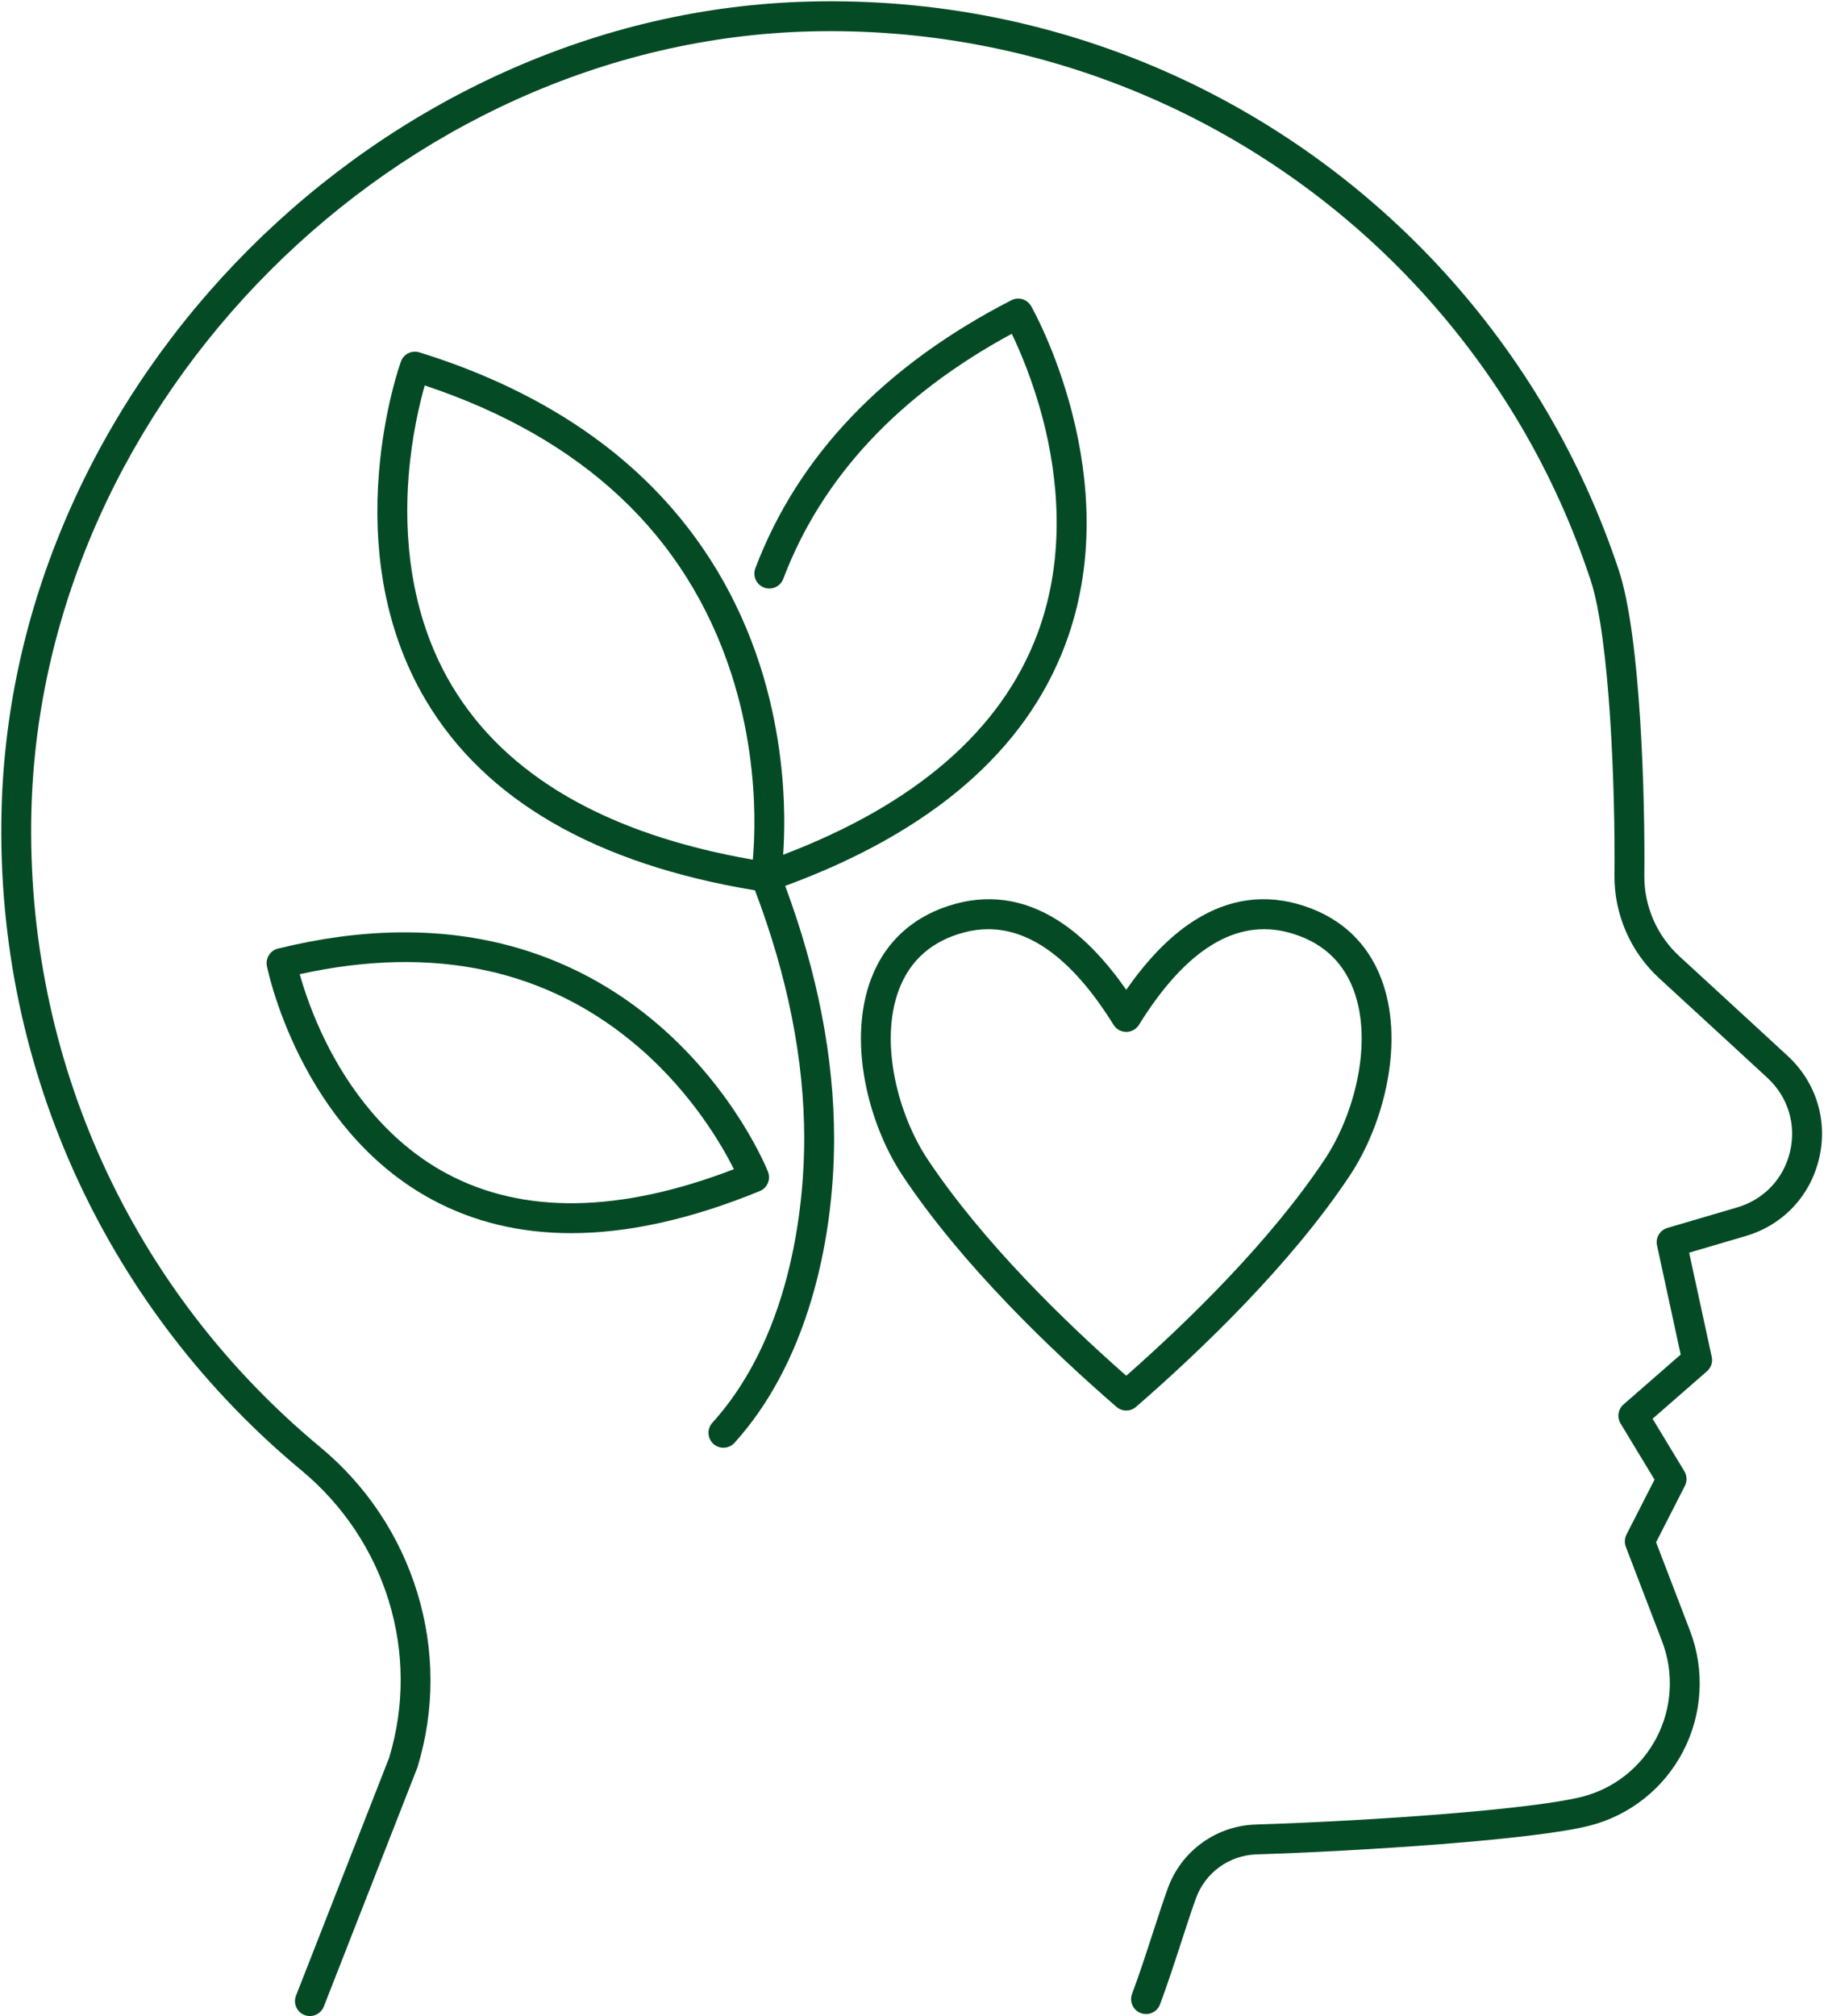
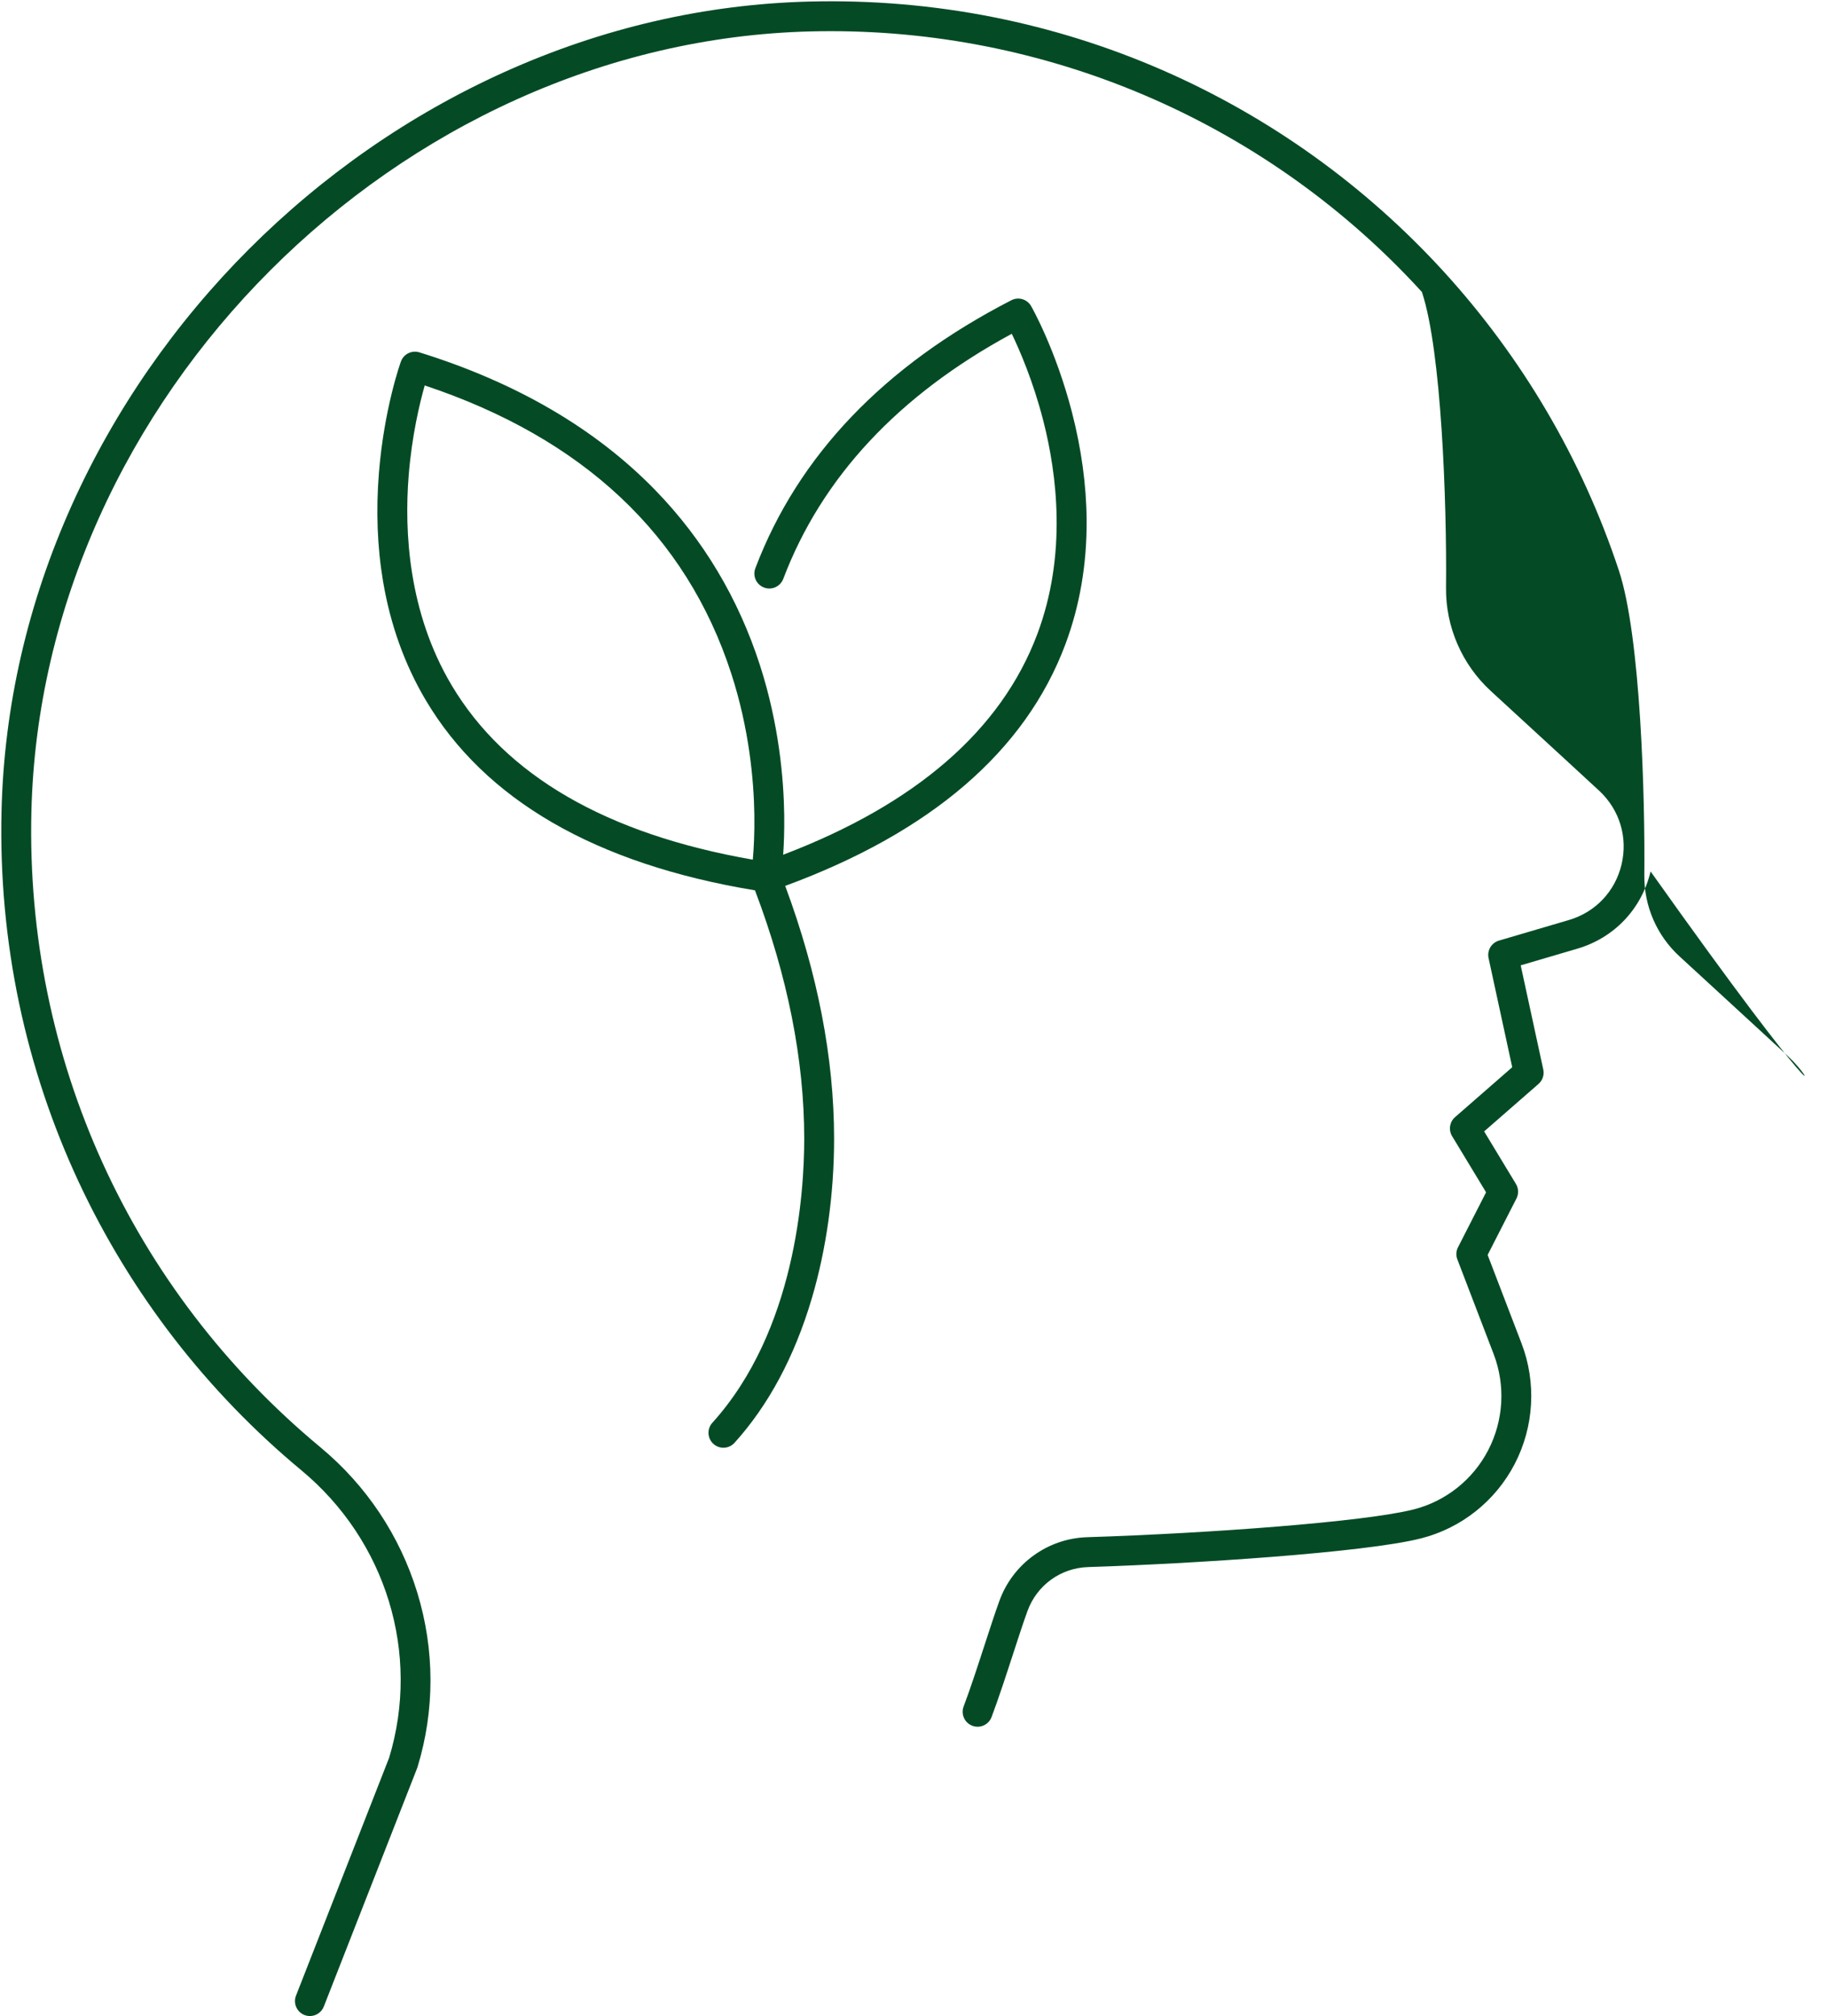
<svg xmlns="http://www.w3.org/2000/svg" fill="#000000" height="3001.9" preserveAspectRatio="xMidYMid meet" version="1" viewBox="642.0 528.1 2723.0 3001.9" width="2723" zoomAndPan="magnify">
  <g fill="#044b25" id="change1_1">
-     <path d="M3305.936,2101.302c-0.045-0.043-0.091-0.085-0.137-0.128 c-0.837-0.772-84.595-78.068-161.987-149.019c-33.768-30.958-52.867-74.901-52.402-120.561 c1.16-113.908-5.265-355.363-37.877-453.893c-0.003-0.01-0.006-0.02-0.01-0.029c-0.143-0.487-0.321-1.033-0.542-1.626 c-27.25-82.02-63.356-161.484-107.323-236.199c-43.475-73.877-94.867-143.516-152.757-206.989 c-58.108-63.658-123.041-121.398-192.996-171.618c-70.573-50.663-146.61-93.92-226.002-128.572 c-80.94-35.327-165.913-61.939-252.559-79.097c-89.099-17.643-180.81-25.448-272.567-23.188 c-156.102,3.84-309.483,39.238-455.883,105.212c-70.117,31.598-138.136,70.182-202.168,114.679 c-63.357,44.029-123.28,94.172-178.104,149.034c-54.824,54.863-104.924,114.821-148.909,178.21 c-44.453,64.063-82.989,132.11-114.539,202.25c-65.872,146.446-101.165,299.852-104.899,455.957 c-2.316,96.817,6.559,193.441,26.379,287.19c19.254,91.072,48.954,180.047,88.276,264.455 c38.575,82.806,86.55,161.539,142.591,234.011c55.64,71.951,119.344,137.884,189.343,195.967 c126.516,104.978,177.804,272.906,130.796,428.046l-138.738,354.246c-4.48,11.44,1.162,24.346,12.601,28.826 c2.664,1.043,5.408,1.538,8.107,1.537c8.887,0,17.283-5.363,20.719-14.138l139.055-355.057c0.208-0.532,0.397-1.071,0.563-1.617 c25.844-84.661,25.706-174.473-0.4-259.728c-25.949-84.744-75.845-159.558-144.292-216.353 c-282.383-234.31-439.302-579.23-430.521-946.32c14.704-614.71,546.431-1146.808,1161.118-1161.928 c9.851-0.242,19.632-0.362,29.458-0.362c334.907,0,654.515,140.55,880.706,388.348 c113.701,124.667,198.125,268.613,250.924,427.831c0.142,0.484,0.317,1.027,0.537,1.616 c28.379,86.681,36.74,309.753,35.425,438.849c-0.593,58.269,23.763,114.33,66.825,153.808 c76.468,70.103,159.164,146.413,161.821,148.864c30.116,28.317,42.375,69.207,32.795,109.402 c-9.566,40.135-38.889,71.035-78.444,82.656l-104.161,30.625c-11.188,3.289-17.937,14.66-15.465,26.057l35.244,162.501 l-85.175,74.322c-8.144,7.105-10.001,19.036-4.404,28.282l50.626,83.629l-41.814,81.849c-2.871,5.619-3.221,12.194-0.961,18.086 l54.017,140.843c17.884,46.643,14.936,98.844-8.089,143.217c-22.826,43.994-63.359,76.156-111.219,88.245 c-73.039,18.494-304.539,35.531-486.152,41.318c-28.868,0.919-56.481,10.356-79.857,27.291 c-23.361,16.923-40.941,40.213-50.839,67.35c-6.462,17.716-13.987,40.842-21.953,65.326 c-10.325,31.734-21.002,64.549-31.396,92.159c-4.328,11.498,1.485,24.328,12.983,28.656c11.496,4.328,24.328-1.484,28.656-12.983 c10.749-28.555,22.073-63.359,32.065-94.067c7.841-24.101,15.248-46.865,21.441-63.846c14.022-38.44,49.472-64.118,90.316-65.419 c155.419-4.951,411.946-21.46,495.644-42.653c60.168-15.198,111.124-55.615,139.804-110.886 c28.876-55.654,32.572-121.129,10.137-179.638l-50.466-131.588l42.943-84.057c3.506-6.863,3.211-15.049-0.779-21.641 l-47.364-78.241l80.989-70.669c6.106-5.329,8.832-13.557,7.114-21.477l-33.643-155.12l84.306-24.788 c55.051-16.176,95.865-59.176,109.177-115.027C3364.974,2197.586,3347.889,2140.678,3305.936,2101.302z" />
-     <path d="M1786.005,2272.821c-1.9-4.786-47.821-118.341-160.853-216.711 c-66.618-57.976-142.748-98.496-226.278-120.435c-103.879-27.285-219.213-25.64-342.801,4.884 c-11.539,2.85-18.8,14.269-16.485,25.927c0.492,2.478,12.463,61.538,48.503,133.864c21.214,42.572,46.445,80.998,74.995,114.209 c35.979,41.854,77.336,75.491,122.922,99.976c61.742,33.162,130.8,49.732,206.74,49.732c85.247,0,179.159-20.895,281.021-62.657 C1785.045,2296.987,1790.501,2284.15,1786.005,2272.821z M1307.372,2275.509c-92.326-49.471-148.208-132.662-178.83-193.739 c-21.346-42.576-33.786-80.715-40.066-103.1c200.435-44.204,370.621-7.31,506.091,109.807 c78.224,67.626,122.727,144.756,140.687,180.56C1565.162,2334.359,1421.304,2336.556,1307.372,2275.509z" />
+     <path d="M3305.936,2101.302c-0.045-0.043-0.091-0.085-0.137-0.128 c-0.837-0.772-84.595-78.068-161.987-149.019c-33.768-30.958-52.867-74.901-52.402-120.561 c1.16-113.908-5.265-355.363-37.877-453.893c-0.003-0.01-0.006-0.02-0.01-0.029c-0.143-0.487-0.321-1.033-0.542-1.626 c-27.25-82.02-63.356-161.484-107.323-236.199c-43.475-73.877-94.867-143.516-152.757-206.989 c-58.108-63.658-123.041-121.398-192.996-171.618c-70.573-50.663-146.61-93.92-226.002-128.572 c-80.94-35.327-165.913-61.939-252.559-79.097c-89.099-17.643-180.81-25.448-272.567-23.188 c-156.102,3.84-309.483,39.238-455.883,105.212c-70.117,31.598-138.136,70.182-202.168,114.679 c-63.357,44.029-123.28,94.172-178.104,149.034c-54.824,54.863-104.924,114.821-148.909,178.21 c-44.453,64.063-82.989,132.11-114.539,202.25c-65.872,146.446-101.165,299.852-104.899,455.957 c-2.316,96.817,6.559,193.441,26.379,287.19c19.254,91.072,48.954,180.047,88.276,264.455 c38.575,82.806,86.55,161.539,142.591,234.011c55.64,71.951,119.344,137.884,189.343,195.967 c126.516,104.978,177.804,272.906,130.796,428.046l-138.738,354.246c-4.48,11.44,1.162,24.346,12.601,28.826 c2.664,1.043,5.408,1.538,8.107,1.537c8.887,0,17.283-5.363,20.719-14.138l139.055-355.057c0.208-0.532,0.397-1.071,0.563-1.617 c25.844-84.661,25.706-174.473-0.4-259.728c-25.949-84.744-75.845-159.558-144.292-216.353 c-282.383-234.31-439.302-579.23-430.521-946.32c14.704-614.71,546.431-1146.808,1161.118-1161.928 c9.851-0.242,19.632-0.362,29.458-0.362c334.907,0,654.515,140.55,880.706,388.348 c0.142,0.484,0.317,1.027,0.537,1.616 c28.379,86.681,36.74,309.753,35.425,438.849c-0.593,58.269,23.763,114.33,66.825,153.808 c76.468,70.103,159.164,146.413,161.821,148.864c30.116,28.317,42.375,69.207,32.795,109.402 c-9.566,40.135-38.889,71.035-78.444,82.656l-104.161,30.625c-11.188,3.289-17.937,14.66-15.465,26.057l35.244,162.501 l-85.175,74.322c-8.144,7.105-10.001,19.036-4.404,28.282l50.626,83.629l-41.814,81.849c-2.871,5.619-3.221,12.194-0.961,18.086 l54.017,140.843c17.884,46.643,14.936,98.844-8.089,143.217c-22.826,43.994-63.359,76.156-111.219,88.245 c-73.039,18.494-304.539,35.531-486.152,41.318c-28.868,0.919-56.481,10.356-79.857,27.291 c-23.361,16.923-40.941,40.213-50.839,67.35c-6.462,17.716-13.987,40.842-21.953,65.326 c-10.325,31.734-21.002,64.549-31.396,92.159c-4.328,11.498,1.485,24.328,12.983,28.656c11.496,4.328,24.328-1.484,28.656-12.983 c10.749-28.555,22.073-63.359,32.065-94.067c7.841-24.101,15.248-46.865,21.441-63.846c14.022-38.44,49.472-64.118,90.316-65.419 c155.419-4.951,411.946-21.46,495.644-42.653c60.168-15.198,111.124-55.615,139.804-110.886 c28.876-55.654,32.572-121.129,10.137-179.638l-50.466-131.588l42.943-84.057c3.506-6.863,3.211-15.049-0.779-21.641 l-47.364-78.241l80.989-70.669c6.106-5.329,8.832-13.557,7.114-21.477l-33.643-155.12l84.306-24.788 c55.051-16.176,95.865-59.176,109.177-115.027C3364.974,2197.586,3347.889,2140.678,3305.936,2101.302z" />
    <path d="M2228.901,1487.754c21.531-57.404,32.212-119.712,31.746-185.193 c-0.371-52.027-7.746-106.15-21.921-160.866c-24.092-92.995-59.253-155.175-60.738-157.777 c-5.903-10.339-18.897-14.199-29.488-8.757c-189.58,97.426-317.879,231.707-381.334,399.112 c-4.354,11.488,1.429,24.331,12.917,28.686c11.488,4.357,24.331-1.429,28.686-12.916 c57.235-150.998,171.686-273.68,340.377-364.929c11.782,24.434,31.838,70.618,46.865,129.107 c20.513,79.842,35.62,199.866-8.892,318.243c-53.707,142.828-180.976,253.179-378.506,328.354 c1.083-15.553,1.888-35.546,1.568-59.03c-0.721-52.87-7.557-134.448-36.037-222.842c-32.116-99.684-84.583-187.469-155.942-260.915 c-88.815-91.412-207.07-160.479-351.483-205.281c-11.351-3.52-23.467,2.504-27.511,13.681 c-1.018,2.814-25.015,70.018-32.741,165.578c-4.546,56.228-2.473,110.693,6.161,161.883 c10.866,64.43,32.202,123.806,63.415,176.479c88.248,148.921,253.266,244.247,490.581,283.456 c48.636,128.028,73.315,252.272,73.365,369.474c0.035,81.75-13.231,286.648-136.868,423.326c-8.242,9.111-7.537,23.179,1.574,31.42 c4.257,3.851,9.595,5.748,14.916,5.748c6.068,0,12.113-2.468,16.504-7.322c50.699-56.048,89.394-128.243,115.01-214.582 c21.856-73.664,33.389-156.174,33.354-238.609c-0.052-119.797-24.555-246.216-72.833-376.087 C2029.078,1767.222,2169.406,1646.371,2228.901,1487.754z M1314.5,1547.995c-64.433-108.527-70.258-229.02-63.799-310.991 c4.734-60.077,16.569-108.93,23.982-134.963c236.015,78.607,389.548,222.781,456.55,428.806 c27.006,83.041,33.632,159.906,34.434,209.765c0.461,28.63-0.891,51.896-2.281,67.544 C1545.469,1770.216,1394.504,1682.751,1314.5,1547.995z" />
-     <path d="M2652.177,2279.3c26.825-40.215,46.849-90.249,56.385-140.883 c10.611-56.336,7.573-109.037-8.782-152.404c-21.538-57.11-65.434-95.989-126.943-112.436 c-55.918-14.948-110.206-4.318-161.358,31.596c-31.744,22.288-62.54,54.746-91.812,96.725 c-29.332-41.995-60.16-74.457-91.904-96.729c-51.178-35.907-105.5-46.539-161.476-31.59 c-61.431,16.437-105.285,55.283-126.821,112.34c-16.368,43.366-19.422,96.077-8.831,152.438 c9.517,50.645,29.514,100.695,56.318,140.942c88.69,132.972,221.97,260.278,318.162,343.658c4.181,3.624,9.375,5.436,14.57,5.436 c5.204,0,10.408-1.819,14.593-5.455C2430.7,2539.137,2564.126,2411.489,2652.177,2279.3z M2319.666,2576.6 c-92.628-81.467-214.125-199.679-295.693-321.975c-43.889-65.902-72.712-173.966-42.883-252.994 c16.493-43.695,49.026-72.318,96.686-85.07c12.196-3.257,24.305-4.882,36.337-4.882c65.18,0,127.829,47.74,186.677,142.436 c4.059,6.532,11.204,10.504,18.894,10.504c0.003,0,0.007,0,0.01,0c7.694-0.004,14.84-3.983,18.894-10.521 c69.569-112.18,144.518-158.455,222.758-137.538c47.74,12.765,80.309,41.414,96.805,85.154 c29.806,79.035,0.937,187.049-42.988,252.899c-0.003,0.004-0.005,0.008-0.009,0.012 C2534.163,2376.228,2412.524,2494.737,2319.666,2576.6z" />
  </g>
</svg>